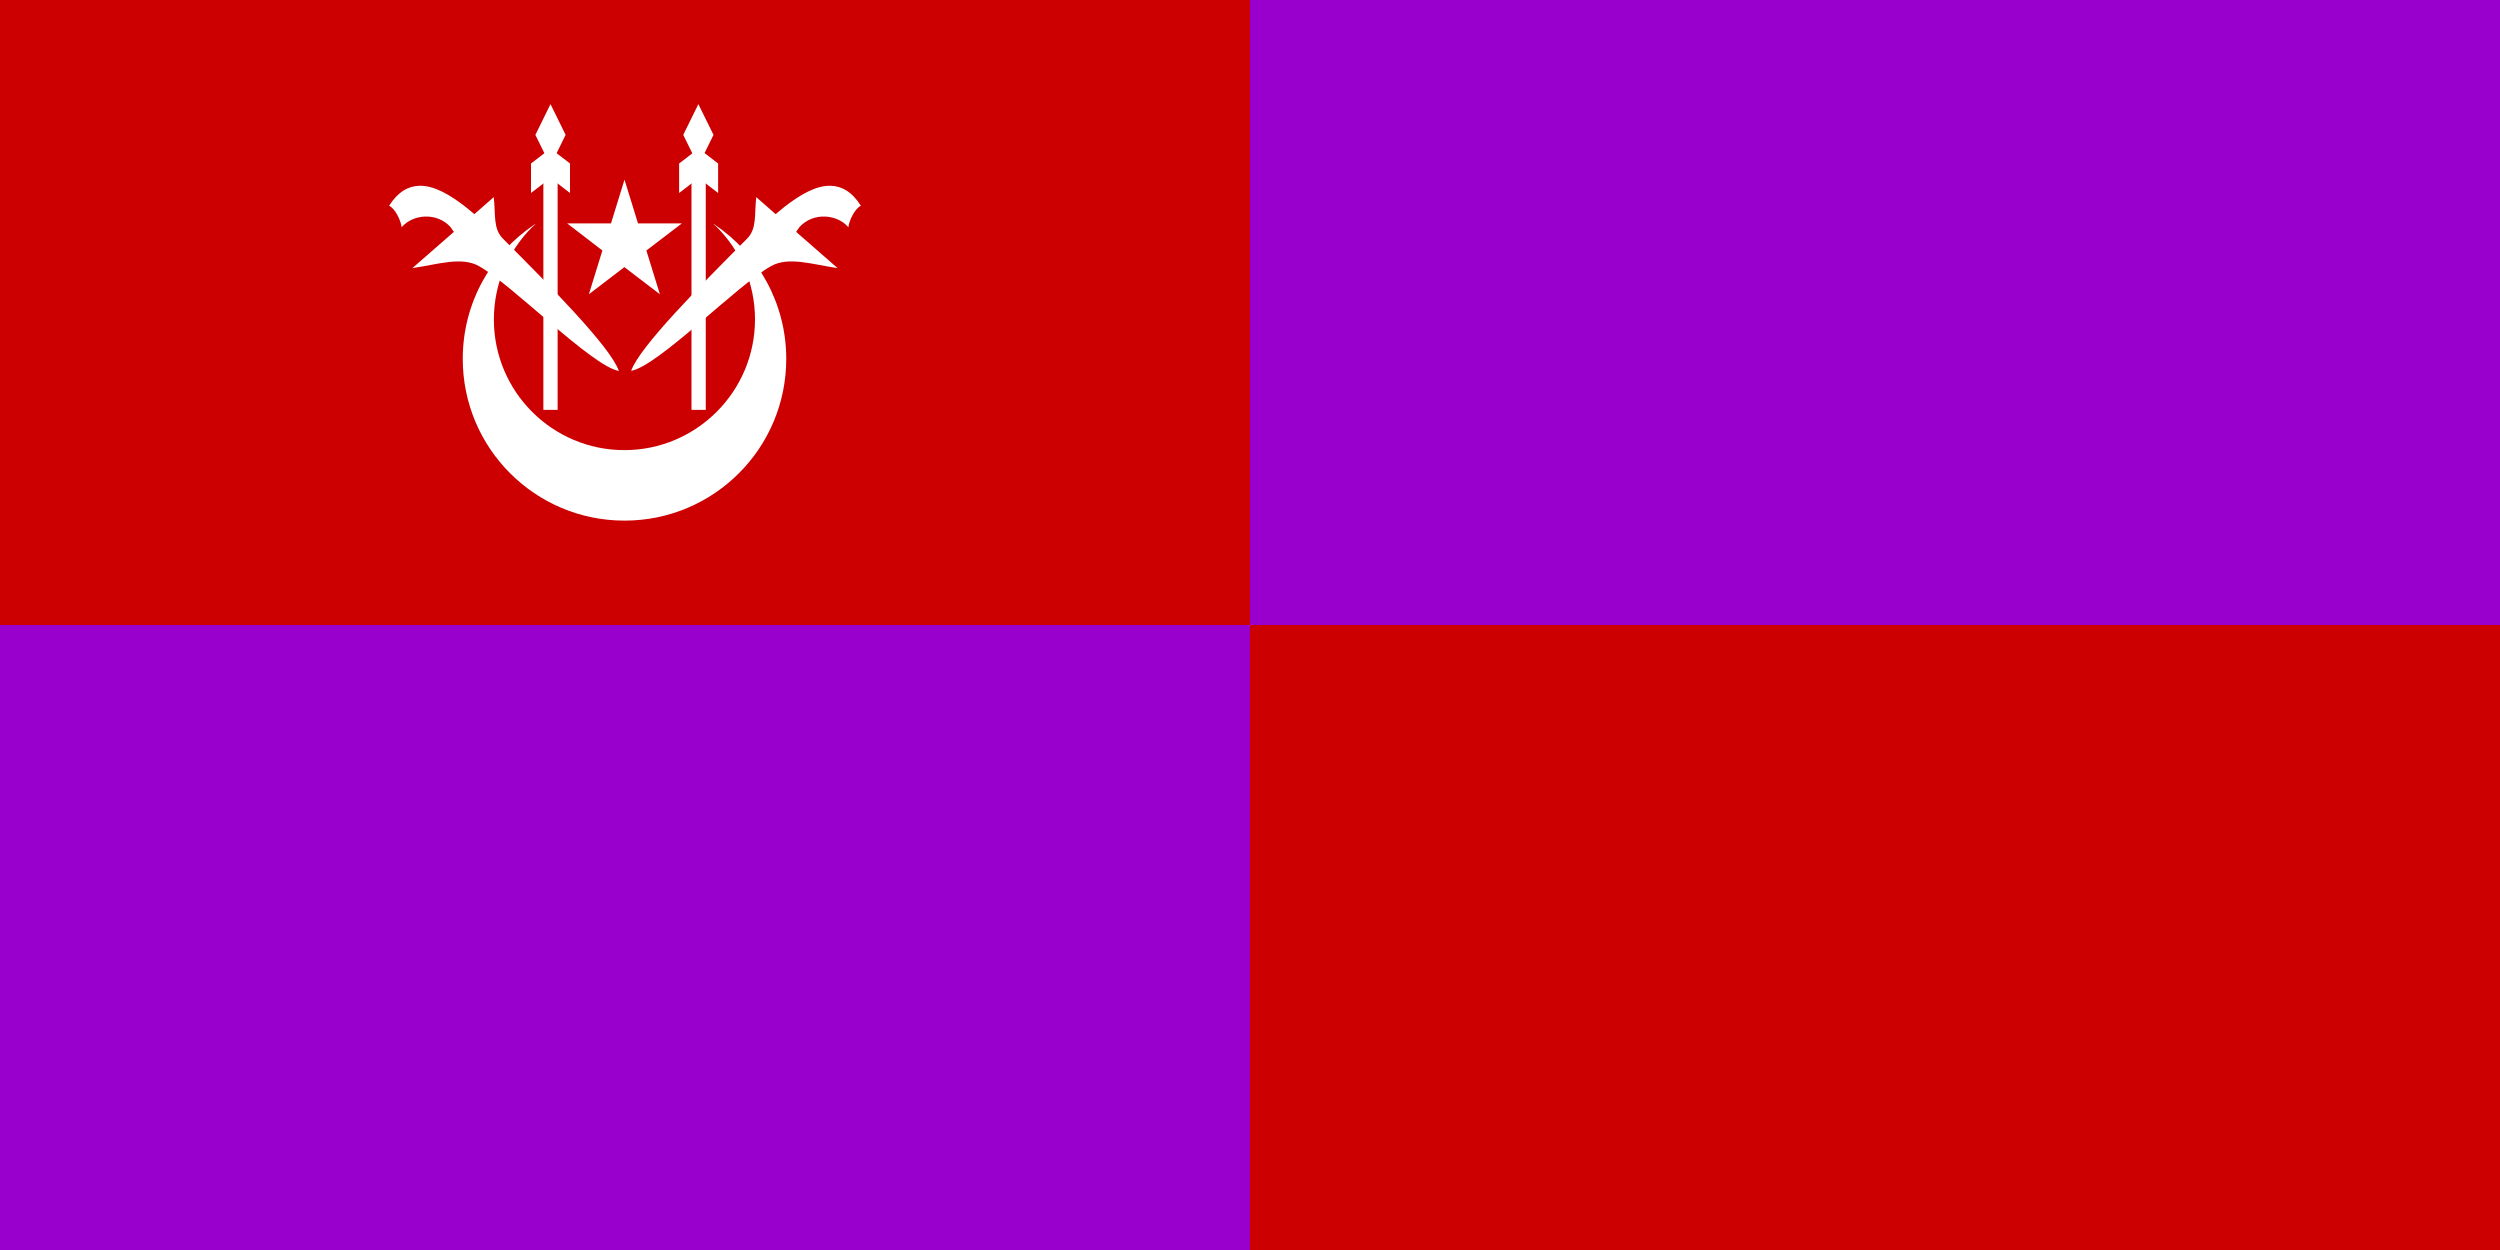
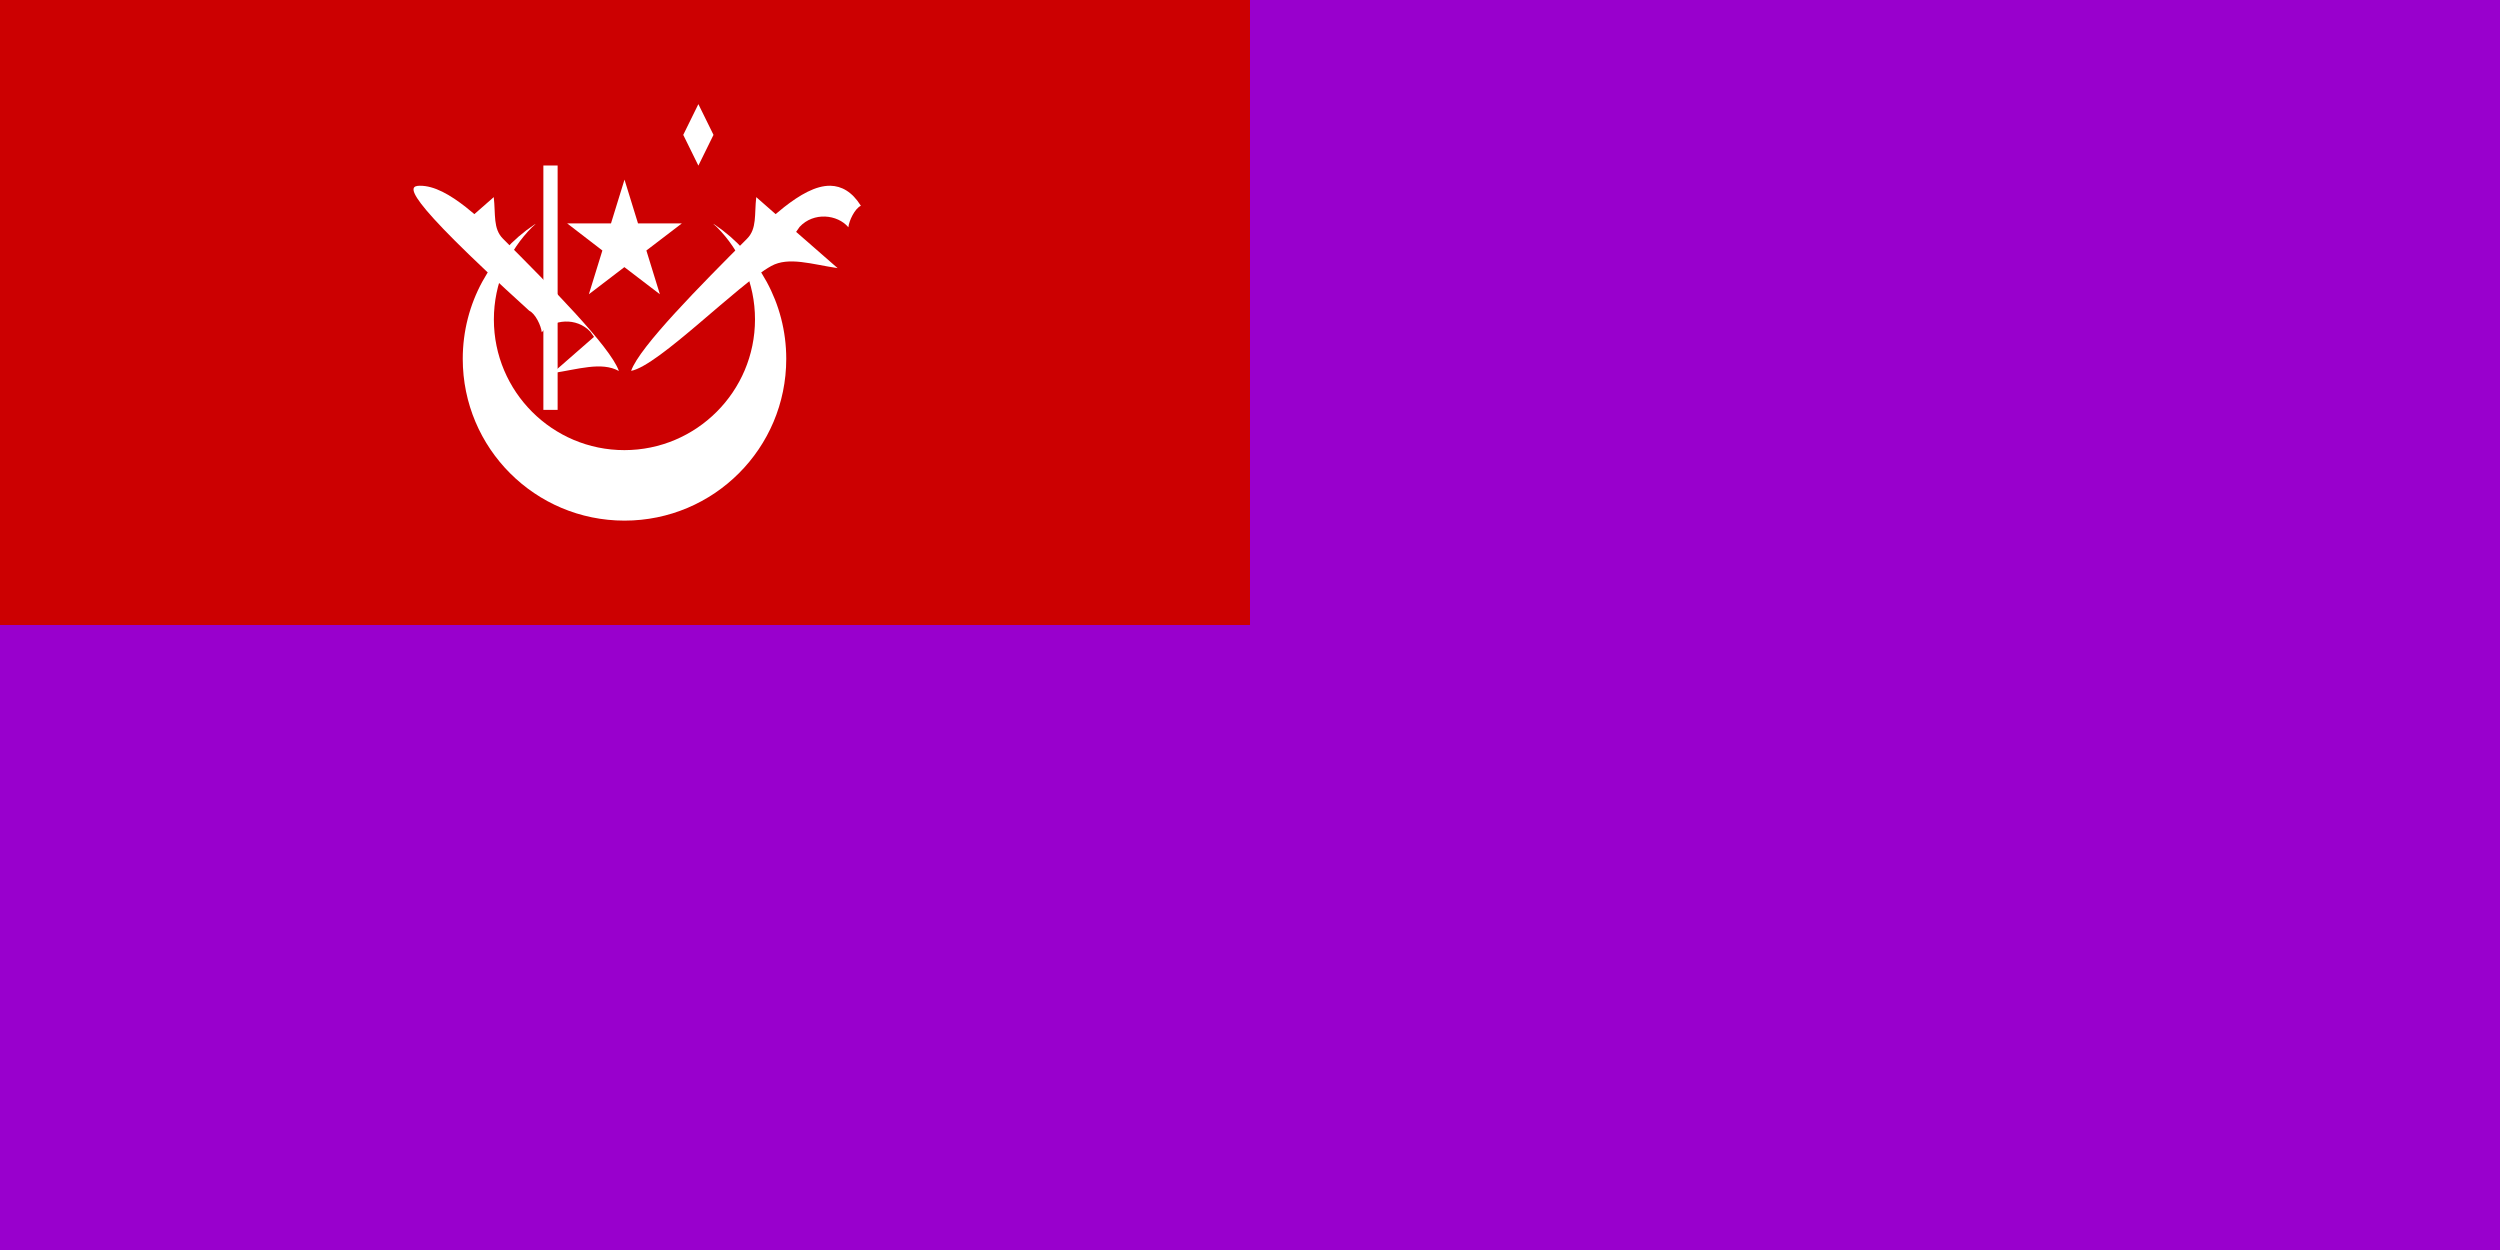
<svg xmlns="http://www.w3.org/2000/svg" version="1.1" id="Layer_1" x="0px" y="0px" viewBox="0 0 2000 1000" style="enable-background:new 0 0 2000 1000;" xml:space="preserve">
  <style type="text/css">
	.st0{fill:#9900CD;}
	.st1{fill:#CC0001;}
	.st2{fill-rule:evenodd;clip-rule:evenodd;fill:#FFFFFF;}
</style>
  <g>
    <g>
      <rect class="st0" width="2000" height="1000" />
    </g>
    <g>
      <g>
        <rect class="st1" width="1000" height="500" />
      </g>
      <g>
-         <rect x="1000" y="500" class="st1" width="1000" height="500" />
-       </g>
+         </g>
    </g>
    <g>
      <g>
        <path id="path22" class="st2" d="M428.6,179.1l-2.9,2.6c-18.9,18.9-30.6,45-30.6,73.9c0,57.7,46.8,104.5,104.4,104.5     S604,313.2,604,255.5c0-28.8-11.7-55-30.6-73.9l-2.9-2.6l1.4,0.8c34.4,23.3,57.1,62.7,57.1,107.3c0,71.5-57.9,129.4-129.4,129.4     s-129.4-57.9-129.4-129.4c0-44.7,22.6-84.1,57.1-107.3L428.6,179.1z" />
        <path id="path24" class="st2" d="M453.7,178.7h35.1l10.8-35l10.8,35h35.1l-28.4,21.7l10.8,35l-28.4-21.7l-28.4,21.7l10.8-35     L453.7,178.7z" />
        <path id="path26" class="st2" d="M434.7,327.9h11.4V132.4h-11.4V327.9z" />
-         <path id="path28" class="st2" d="M553.2,327.9h11.4V132.4h-11.4V327.9z" />
        <g id="g32">
-           <path id="path38" class="st2" d="M424.8,154.4v-23.6l15.6-12l15.6,12v23.6l-15.6-12L424.8,154.4z" />
-         </g>
+           </g>
        <g id="g42">
-           <path id="path48" class="st2" d="M543.3,154.4v-23.6l15.6-12l15.6,12v23.6l-15.6-12L543.3,154.4z" />
-         </g>
-         <path id="path50" class="st2" d="M428.3,107.9l12.1-24.6l12.1,24.6l-12.1,24.6L428.3,107.9z" />
+           </g>
        <path id="path52" class="st2" d="M546.6,107.9l12.1-24.6l12.1,24.6l-12.1,24.6L546.6,107.9z" />
-         <path id="path54" class="st2" d="M335.7,148.6c11.8-0.2,24.6,7.4,37,17.1l6.8,5.6l15.5-13.6c1.6,13.9-0.7,25.2,7.4,33.3     c36.4,36.5,86.1,86.5,92.7,105.8c-22.2-4.2-85.2-69.1-112.1-84c-13.9-7.7-32.7-1.3-53.1,1.7l33.2-29l-2.8-4     c-11.2-12.1-30.3-10-39,0.3c-0.5-5.2-5.1-14.9-10-17.2C318.4,153.3,326.8,148.8,335.7,148.6L335.7,148.6z" />
+         <path id="path54" class="st2" d="M335.7,148.6c11.8-0.2,24.6,7.4,37,17.1l6.8,5.6l15.5-13.6c1.6,13.9-0.7,25.2,7.4,33.3     c36.4,36.5,86.1,86.5,92.7,105.8c-13.9-7.7-32.7-1.3-53.1,1.7l33.2-29l-2.8-4     c-11.2-12.1-30.3-10-39,0.3c-0.5-5.2-5.1-14.9-10-17.2C318.4,153.3,326.8,148.8,335.7,148.6L335.7,148.6z" />
        <path id="path56" class="st2" d="M664.3,148.6c-11.8-0.2-24.6,7.4-37,17.1l-6.8,5.6L605,157.7c-1.6,13.9,0.7,25.2-7.4,33.3     c-36.4,36.5-86.1,86.5-92.7,105.7c22.2-4.2,85.2-69,112.1-83.9c13.9-7.7,32.7-1.3,53.1,1.7l-33.2-29l2.8-4     c11.2-12.1,30.3-10,39,0.3c0.5-5.2,5.1-14.9,10-17.2C681.6,153.3,673.2,148.8,664.3,148.6L664.3,148.6z" />
      </g>
    </g>
  </g>
</svg>